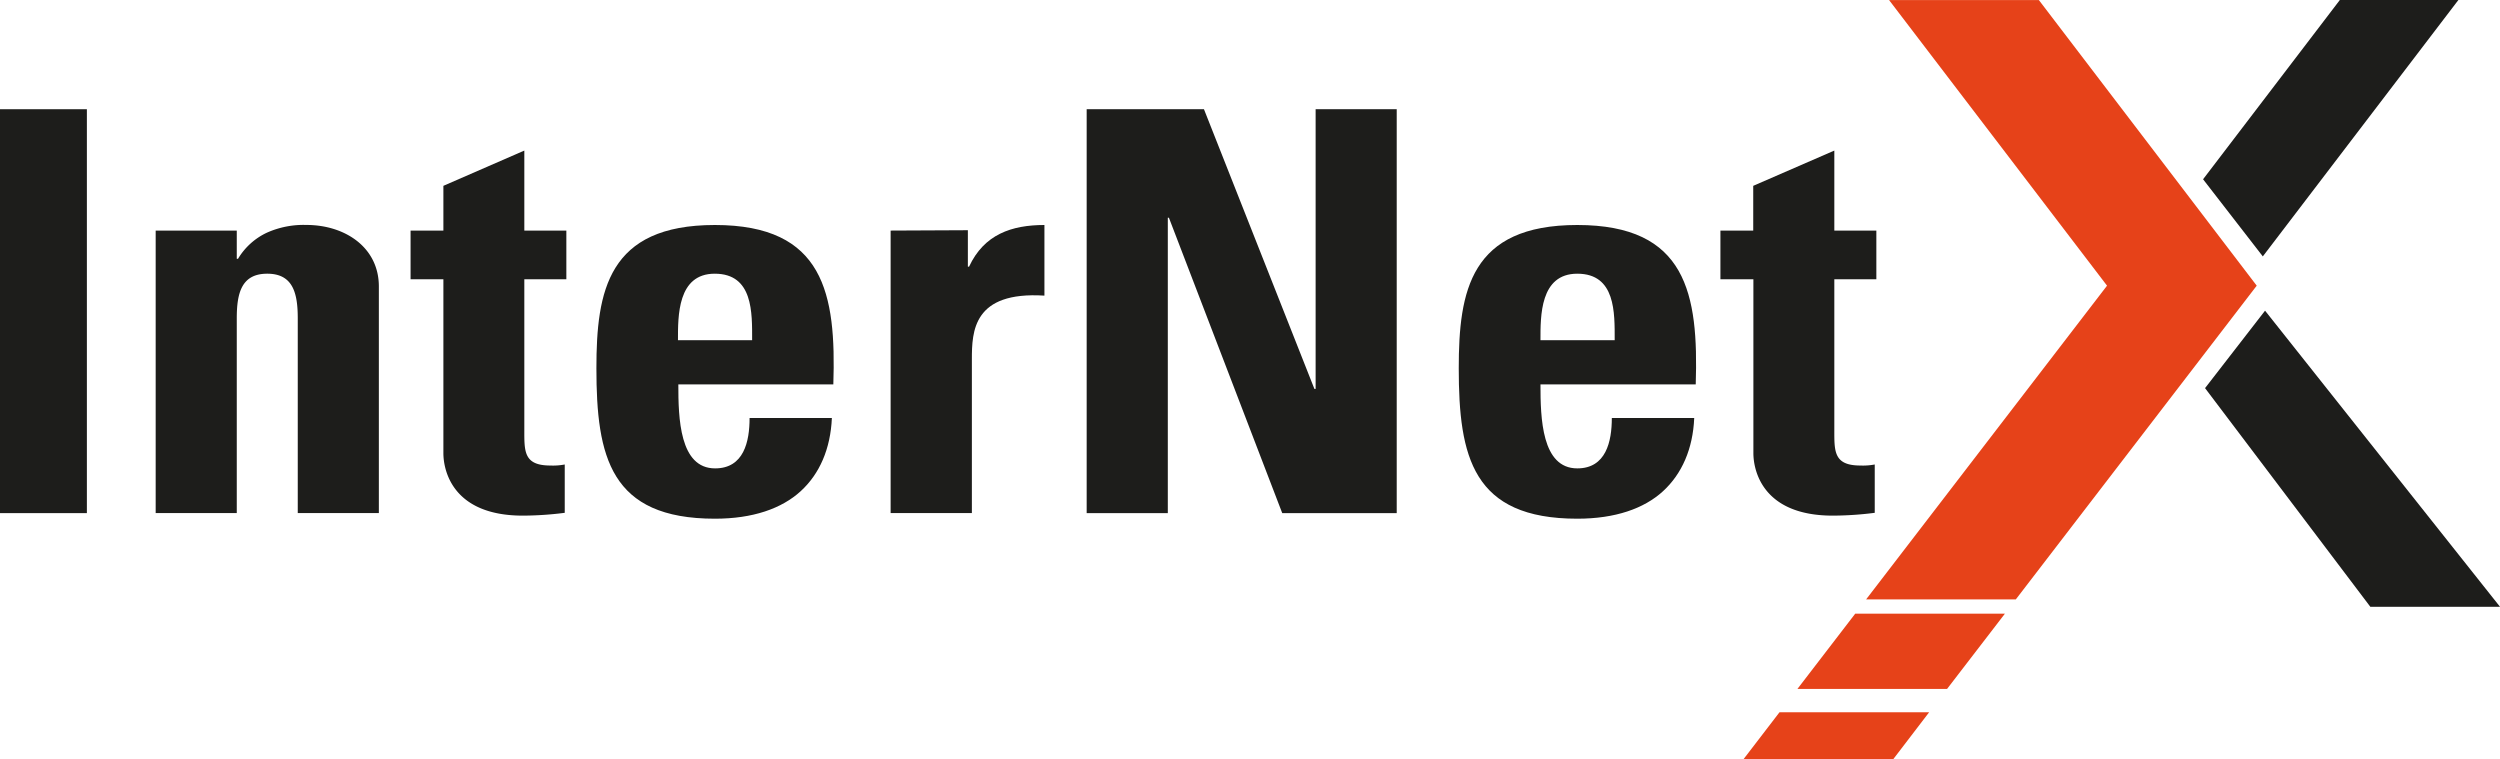
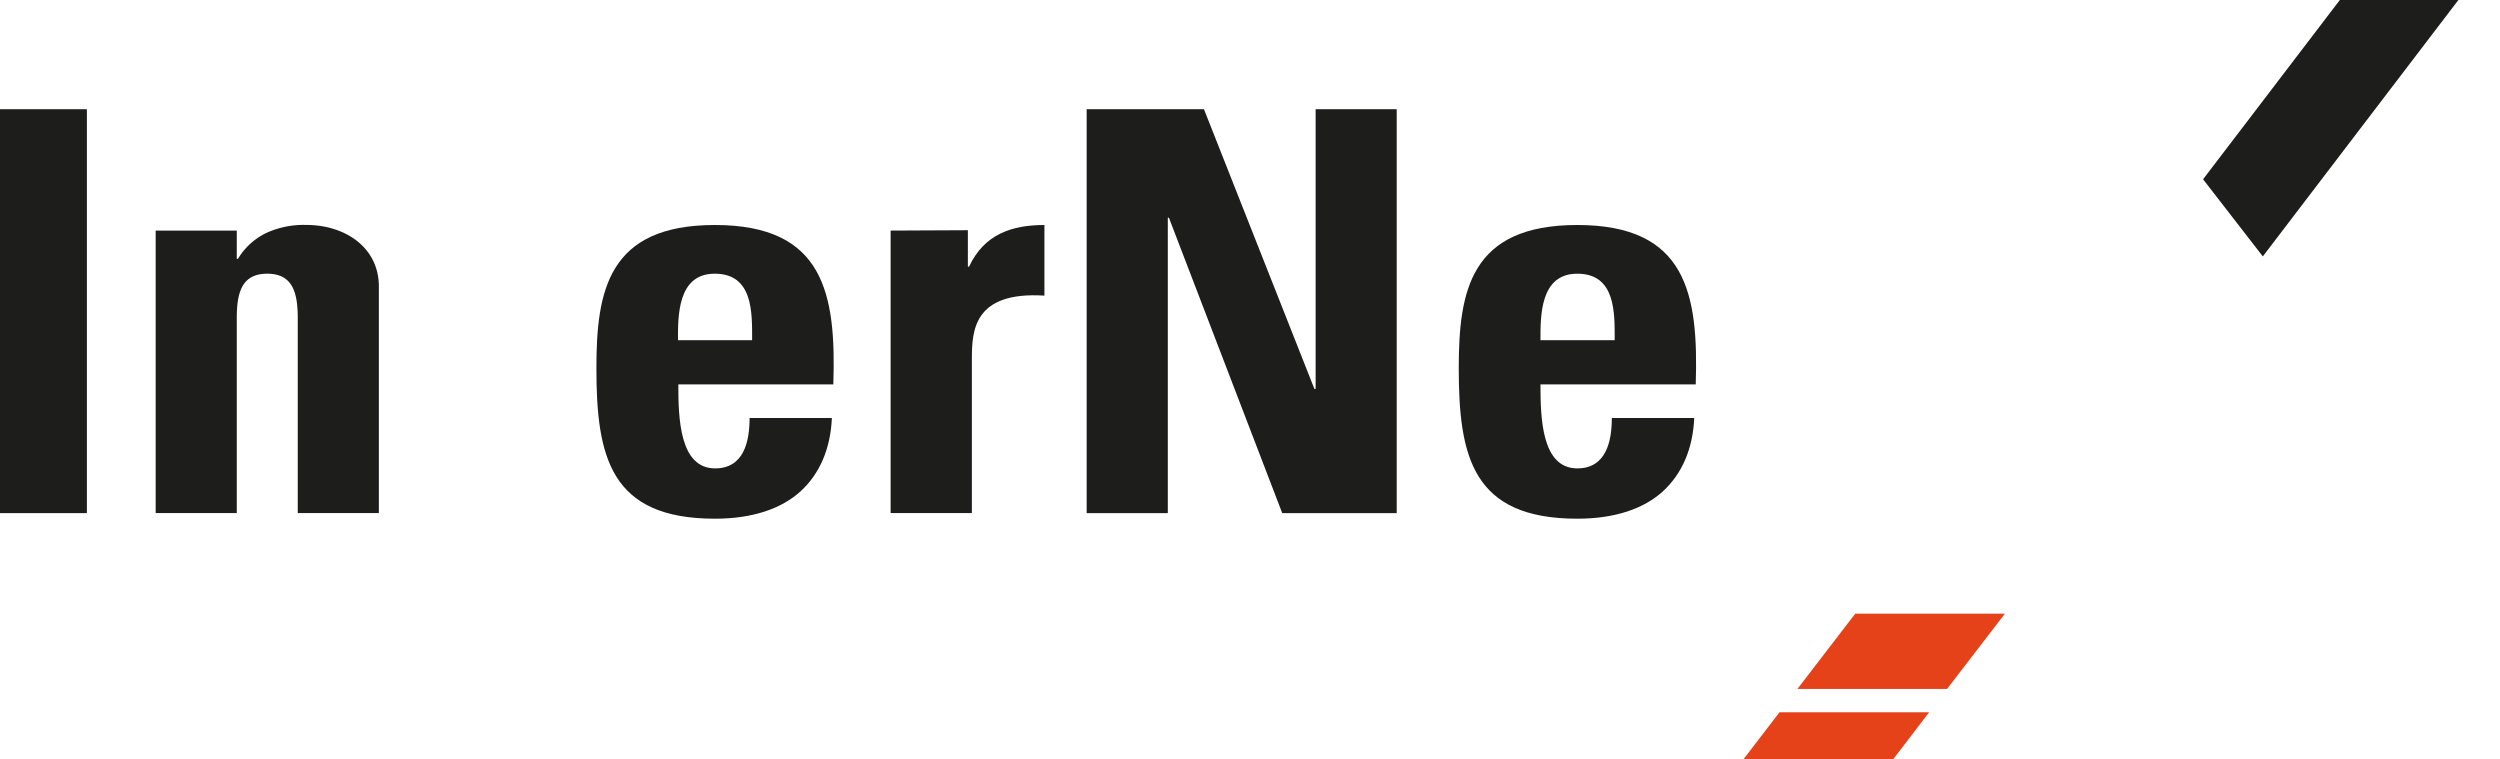
<svg xmlns="http://www.w3.org/2000/svg" id="internetx" viewBox="0 0 480 145.77">
  <defs>
    <style>.gray-88-87{fill:#1d1d1b;}.internetx-orange{fill:#e64219;}</style>
  </defs>
-   <polygon class="gray-88-87" points="434.89 59.65 480 116.5 455.11 116.51 423.37 74.52 434.89 59.65" />
  <polygon class="gray-88-87" points="472.01 0 434.46 49.23 422.99 34.42 449.25 0 472.01 0" />
  <polygon class="internetx-orange" points="370.39 136.76 363.5 145.77 334.75 145.77 341.66 136.76 370.39 136.76" />
  <polygon class="internetx-orange" points="384.94 117.83 373.84 132.27 345.11 132.27 356.2 117.83 384.94 117.83" />
-   <polygon class="internetx-orange" points="362.7 0.01 391.46 0.01 433.29 54.85 387.04 115.08 358.29 115.09 404.55 54.85 362.7 0.01" />
-   <path class="gray-88-87" d="M330.35,53.62h6.3V87c0,3.32,1.76,12,15.23,12a64.54,64.54,0,0,0,8.07-.54V89.18a11.9,11.9,0,0,1-2.76.2c-5.08,0-5-2.68-5-6.76v-29h8.07V44.28h-8.07V28.91l-15.57,6.77v8.6h-6.3v9.34Z" />
  <path class="gray-88-87" d="M295.77,65.32c0-4.61-.11-12.77,7.07-12.77,7.39,0,7.18,7.51,7.18,12.77Zm29.81,8.49c.55-17.4-1.75-30.61-22.74-30.61-20.55,0-22.76,12.67-22.76,27.5,0,17,2.66,28.89,22.76,28.89,7.28,0,12.81-1.94,16.45-5.27s5.75-8.15,6-14.06H309.47c0,4.51-1.11,9.67-6.63,9.67-6.85,0-7.07-9.67-7.07-16.12Z" />
  <polygon class="gray-88-87" points="224.22 98.52 224.22 41.8 224.43 41.8 246.19 98.52 268.17 98.52 268.17 20.97 252.6 20.97 252.6 74.68 252.37 74.68 231.16 20.97 208.64 20.97 208.64 98.52 224.22 98.52" />
  <path class="gray-88-87" d="M171,44.27V98.51H186.6V69c0-5.37.23-13.1,13.93-12.24V43.2c-6.31,0-11.59,1.81-14.47,8h-.23v-7Z" />
  <path class="gray-88-87" d="M130.17,65.32c0-4.61-.11-12.77,7.06-12.77,7.4,0,7.18,7.51,7.18,12.77ZM160,73.81c.56-17.4-1.76-30.61-22.74-30.61-20.54,0-22.75,12.67-22.75,27.5,0,17,2.65,28.89,22.75,28.89,7.29,0,12.81-1.94,16.46-5.27s5.74-8.15,6-14.06h-15.8c0,4.51-1.09,9.67-6.62,9.67-6.84,0-7.06-9.67-7.06-16.12Z" />
-   <path class="gray-88-87" d="M78.83,53.62h6.3V87c0,3.32,1.76,12,15.24,12a64.5,64.5,0,0,0,8.06-.54V89.18a11.86,11.86,0,0,1-2.76.2c-5.09,0-5-2.68-5-6.76v-29h8.07V44.28h-8.07V28.91L85.13,35.68v8.6h-6.3Z" />
  <path class="gray-88-87" d="M45.46,44.27H29.89V98.51H45.46V61.13c0-4.83.89-8.58,5.85-8.58s5.86,3.75,5.86,8.58V98.51H72.74V55c0-7.51-6.5-11.81-13.92-11.81a17.25,17.25,0,0,0-7.61,1.5,12.77,12.77,0,0,0-5.51,5h-.24V44.27Z" />
  <rect class="gray-88-87" y="20.97" width="16.68" height="77.55" />
</svg>